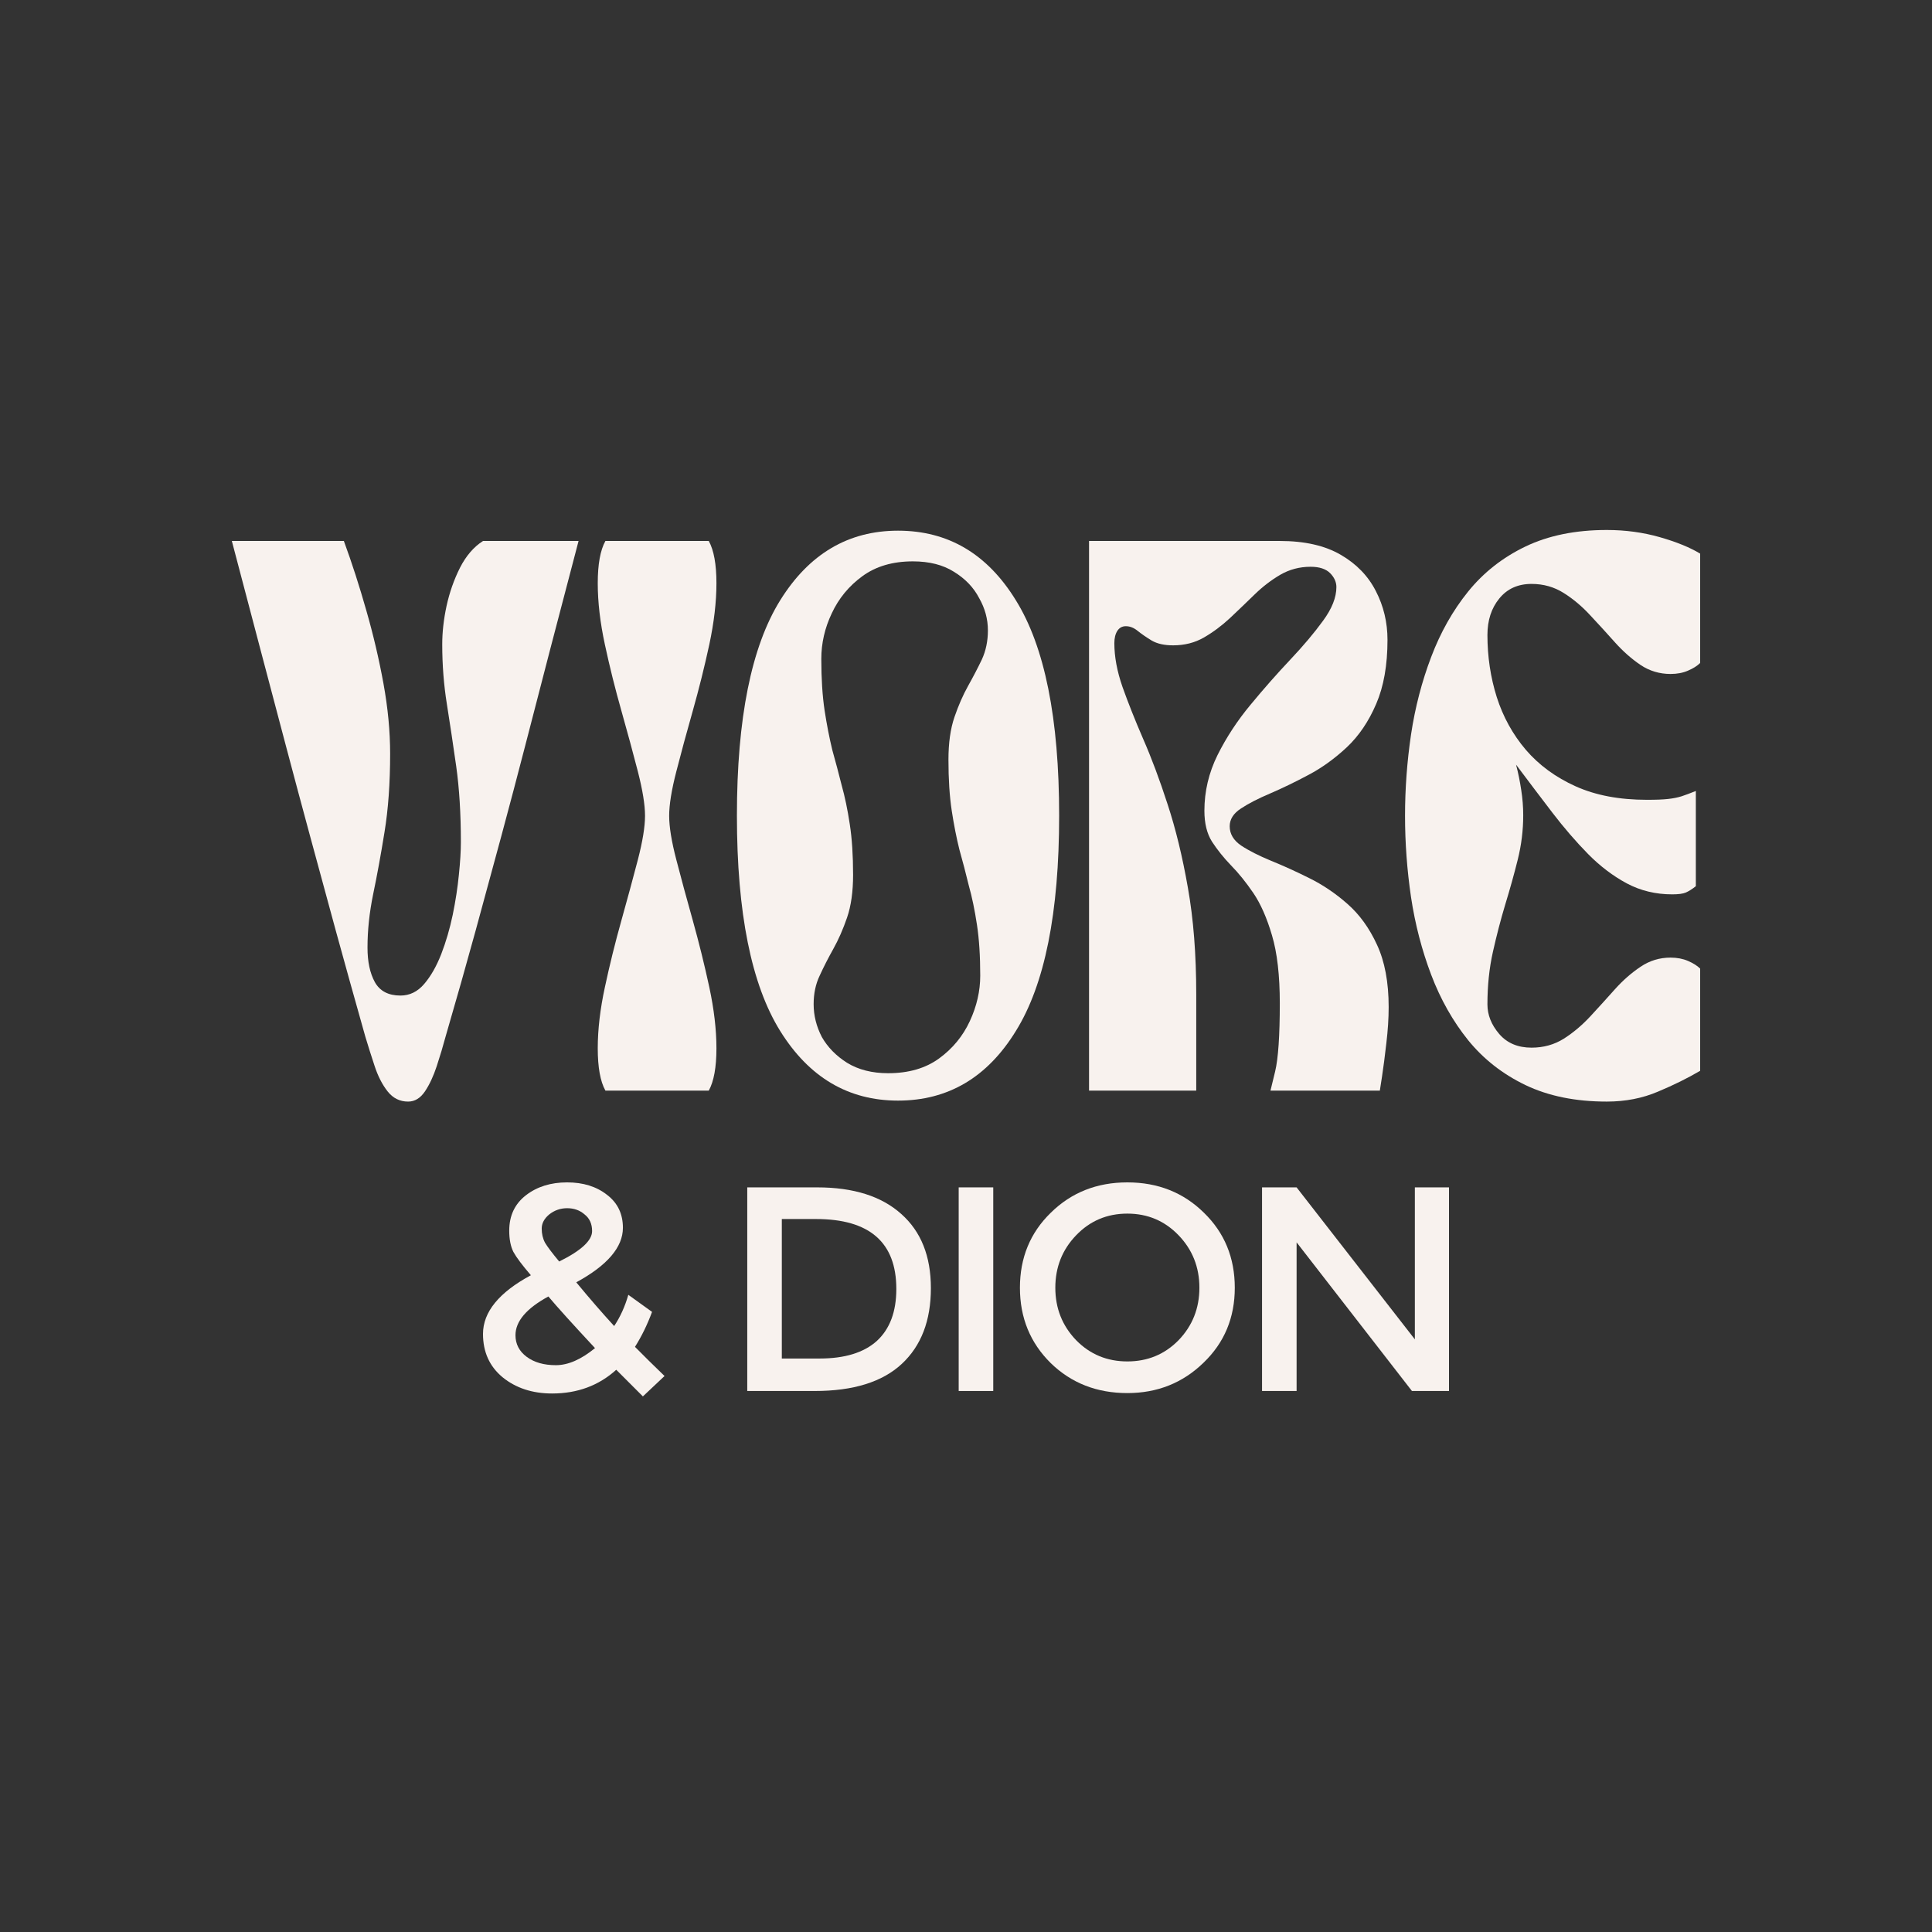
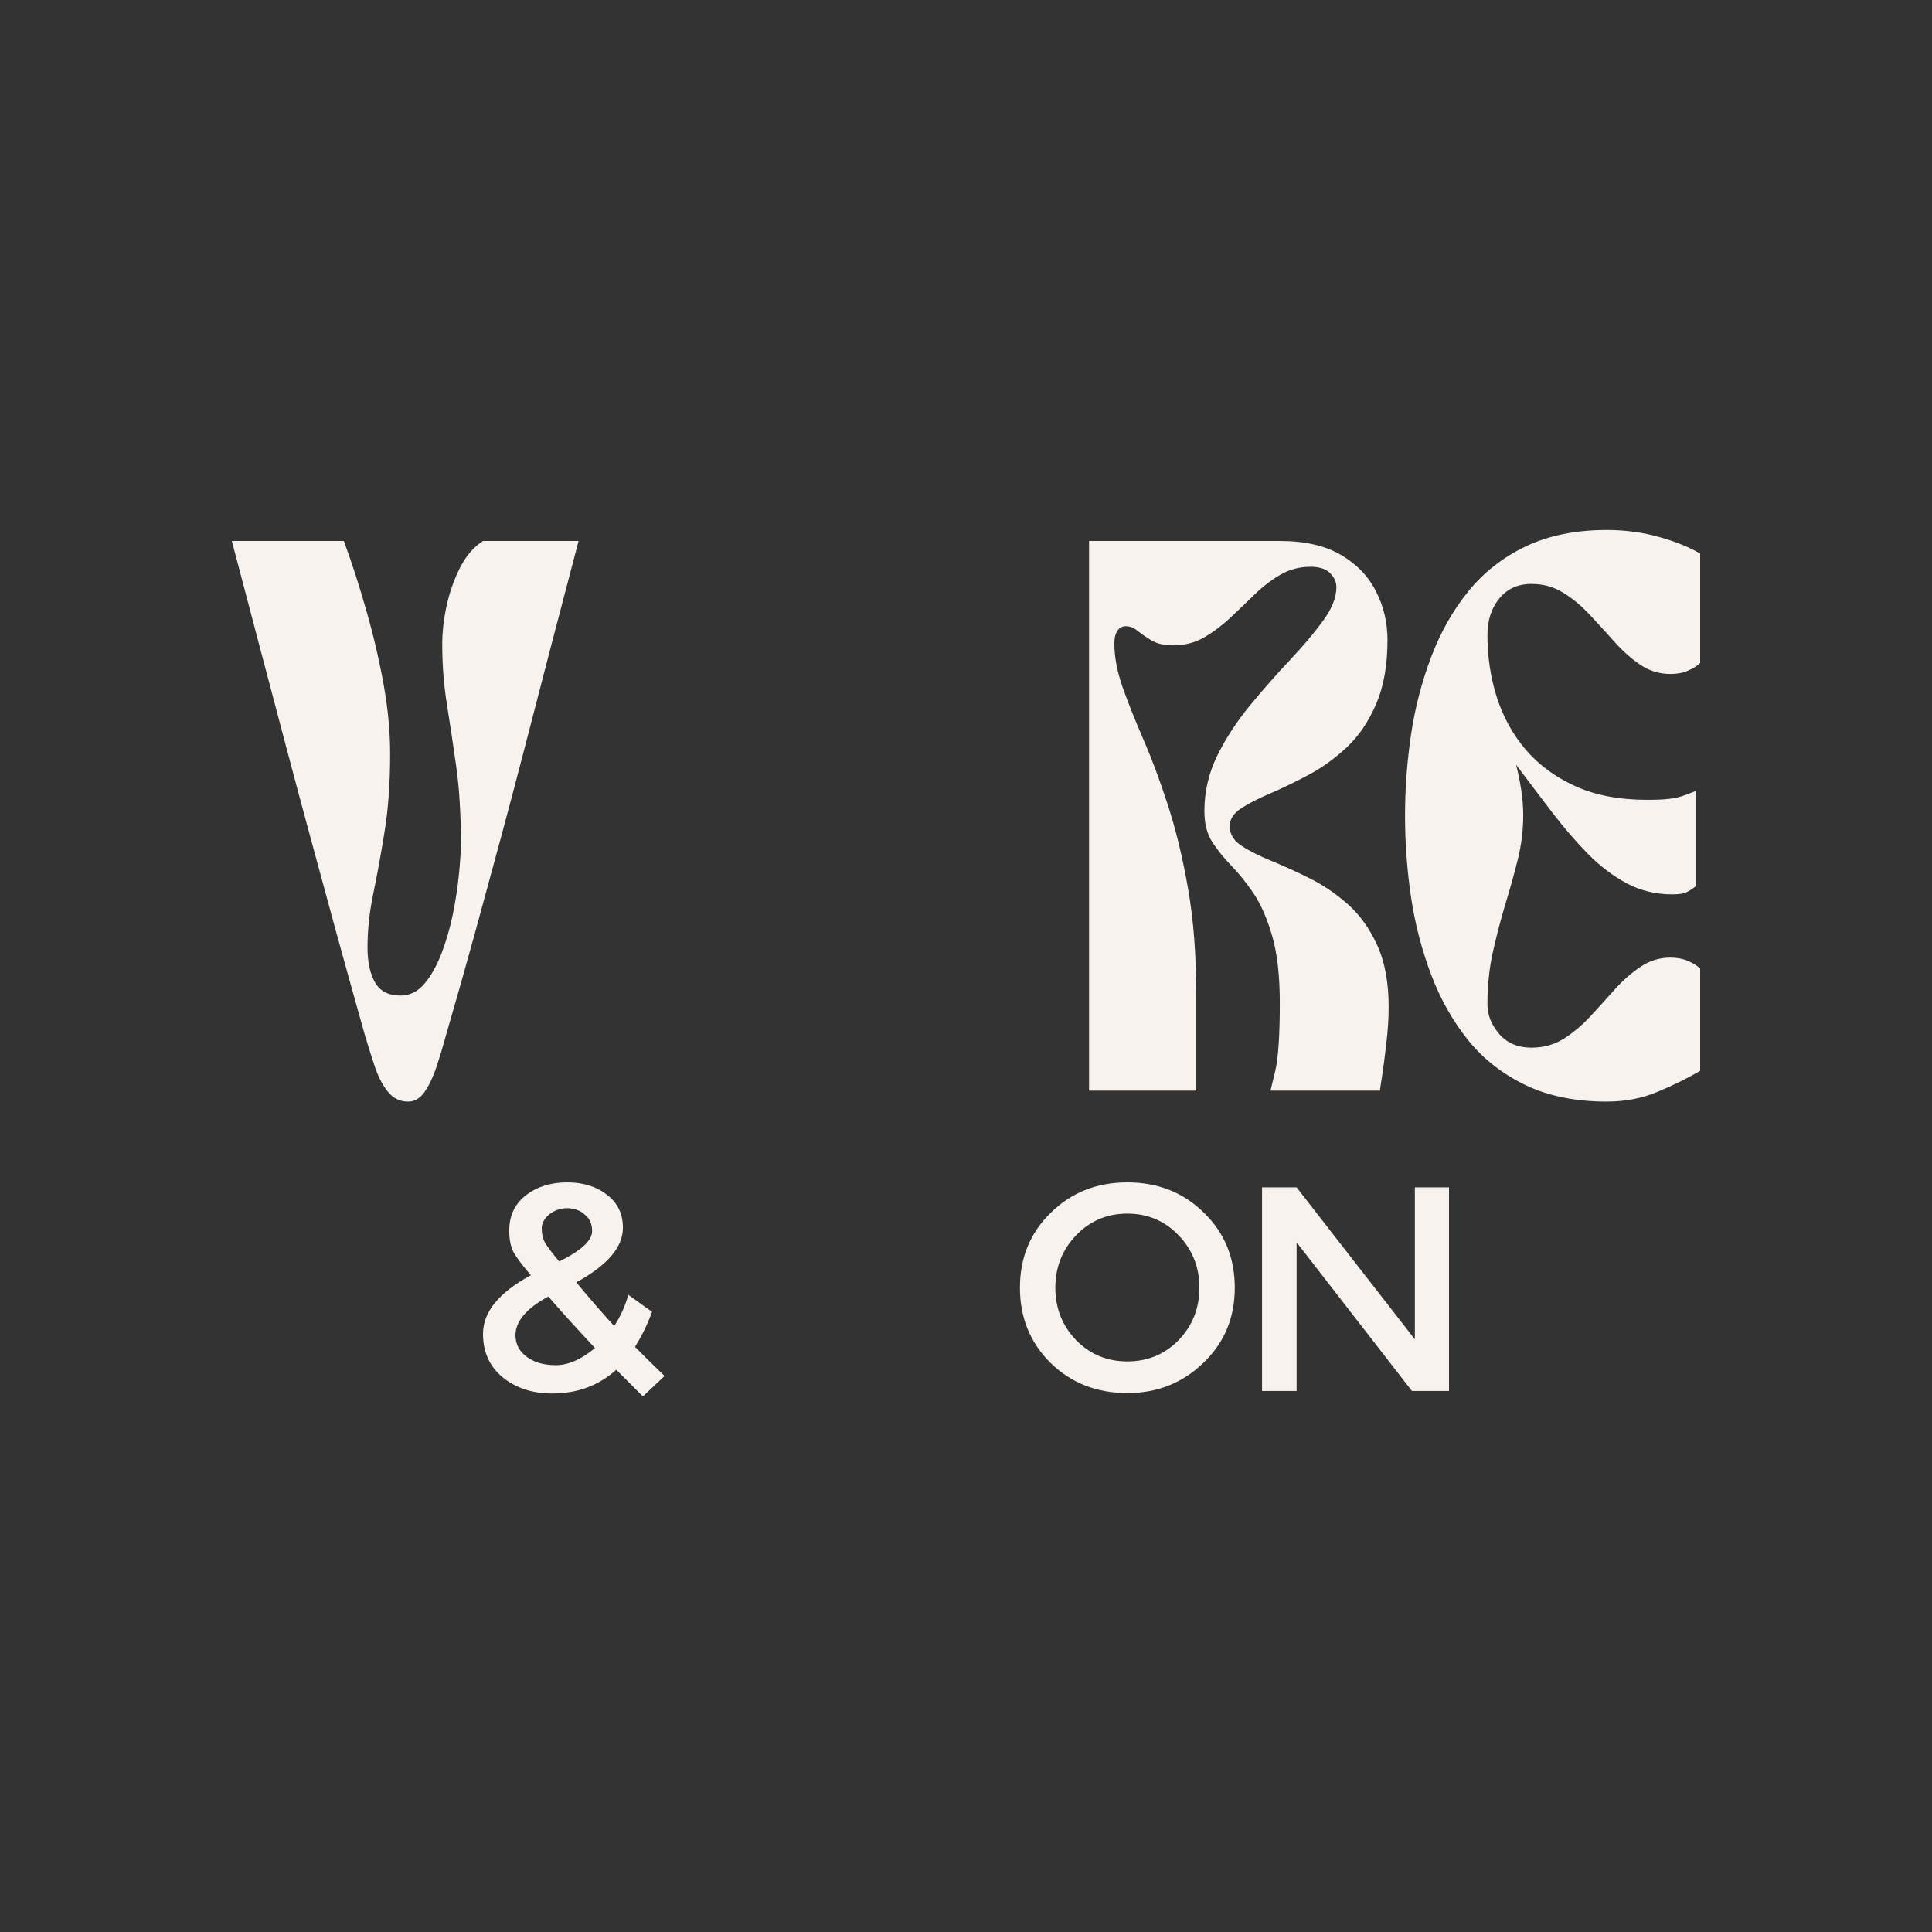
<svg xmlns="http://www.w3.org/2000/svg" width="500" height="500" viewBox="0 0 500 500" fill="none">
  <rect x="0" y="0" width="500" height="500" fill="#333333" stroke="none" />
  <path d="M94.549 268.29C91.792 258.533 89.25 249.411 86.924 240.935C84.598 232.438 82.368 224.253 80.247 216.381C78.114 208.519 76.004 200.636 73.914 192.731C71.814 184.804 69.628 176.555 67.366 167.961C65.094 159.378 62.639 150.062 60 140.003H88.992C91.081 145.689 93.019 151.699 94.807 158.01C96.616 164.299 98.092 170.61 99.244 176.921C100.386 183.21 100.967 189.263 100.967 195.057C100.967 202.725 100.472 209.51 99.503 215.39C98.555 221.281 97.575 226.622 96.573 231.415C95.593 236.186 95.109 240.795 95.109 245.243C95.109 248.862 95.733 251.834 97.004 254.16C98.296 256.486 100.504 257.649 103.638 257.649C106.018 257.649 108.054 256.659 109.755 254.677C111.478 252.674 112.954 250.089 114.192 246.923C115.42 243.735 116.411 240.354 117.165 236.757C117.908 233.138 118.435 229.681 118.759 226.375C119.103 223.047 119.275 220.236 119.275 217.931C119.275 210.554 118.866 204.017 118.069 198.331C117.262 192.645 116.454 187.292 115.657 182.263C114.849 177.244 114.451 172.075 114.451 166.755C114.451 163.631 114.817 160.314 115.571 156.804C116.346 153.271 117.509 149.976 119.06 146.896C120.632 143.826 122.614 141.532 125.005 140.003H149.732C147.082 150.062 144.649 159.378 142.408 167.961C140.168 176.555 138.025 184.804 135.99 192.731C133.944 200.636 131.865 208.519 129.743 216.381C127.611 224.253 125.393 232.438 123.066 240.935C120.74 249.411 118.155 258.533 115.312 268.29C114.645 270.767 113.891 273.308 113.029 275.915C112.168 278.532 111.145 280.718 109.971 282.462C108.786 284.207 107.343 285.09 105.62 285.09C103.466 285.09 101.7 284.207 100.321 282.462C98.943 280.718 97.823 278.532 96.961 275.915C96.1 273.308 95.292 270.767 94.549 268.29Z" fill="#F8F2EE" />
-   <path d="M156.68 282.247C155.355 279.867 154.698 276.216 154.698 271.305C154.698 266.459 155.312 261.171 156.55 255.453C157.778 249.712 159.2 243.972 160.815 238.221C162.42 232.481 163.841 227.236 165.08 222.498C166.308 217.759 166.932 213.968 166.932 211.125C166.932 208.282 166.308 204.47 165.08 199.666C163.841 194.874 162.42 189.629 160.815 183.943C159.2 178.256 157.778 172.559 156.55 166.841C155.312 161.101 154.698 155.802 154.698 150.945C154.698 146.034 155.355 142.394 156.68 140.003H183.431C184.745 142.394 185.413 146.034 185.413 150.945C185.413 155.802 184.788 161.101 183.56 166.841C182.322 172.559 180.9 178.256 179.296 183.943C177.68 189.629 176.259 194.874 175.031 199.666C173.792 204.47 173.179 208.282 173.179 211.125C173.179 213.968 173.792 217.759 175.031 222.498C176.259 227.236 177.68 232.481 179.296 238.221C180.9 243.972 182.322 249.712 183.56 255.453C184.788 261.171 185.413 266.459 185.413 271.305C185.413 276.216 184.745 279.867 183.431 282.247H156.68Z" fill="#F8F2EE" />
  <path d="M281.844 282.247V140.003H331.212C337.641 140.003 342.897 141.199 346.978 143.579C351.049 145.937 354.086 149.071 356.068 152.97C358.071 156.847 359.083 161.058 359.083 165.592C359.083 172.139 358.103 177.675 356.154 182.177C354.226 186.689 351.695 190.426 348.572 193.377C345.438 196.306 342.132 198.697 338.664 200.528C335.218 202.369 331.922 203.963 328.799 205.31C325.665 206.634 323.124 207.937 321.174 209.23C319.214 210.5 318.245 212.03 318.245 213.839C318.245 215.821 319.236 217.49 321.217 218.836C323.221 220.161 325.795 221.464 328.928 222.756C332.052 224.027 335.347 225.513 338.793 227.236C342.261 228.938 345.567 231.156 348.701 233.913C351.825 236.649 354.388 240.181 356.369 244.511C358.372 248.818 359.385 254.192 359.385 260.622C359.385 263.551 359.18 266.685 358.782 270.013C358.405 273.351 358.028 276.216 357.662 278.629C357.285 281.041 357.102 282.247 357.102 282.247H328.799C328.799 282.247 329.198 280.599 330.005 277.293C330.802 273.965 331.212 268.074 331.212 259.631C331.212 252.426 330.533 246.568 329.187 242.055C327.862 237.554 326.258 233.903 324.362 231.113C322.467 228.335 320.539 225.944 318.59 223.962C316.662 221.959 315.025 219.913 313.679 217.845C312.354 215.756 311.697 213.085 311.697 209.833C311.697 204.814 312.828 200 315.1 195.402C317.394 190.814 320.248 186.463 323.673 182.349C327.087 178.213 330.49 174.358 333.882 170.761C337.296 167.142 340.14 163.771 342.412 160.638C344.706 157.514 345.858 154.607 345.858 151.936C345.858 150.622 345.309 149.416 344.221 148.317C343.123 147.229 341.443 146.68 339.181 146.68C336.338 146.68 333.721 147.369 331.341 148.748C328.982 150.126 326.753 151.839 324.664 153.874C322.564 155.92 320.453 157.945 318.331 159.948C316.199 161.93 313.948 163.61 311.568 164.988C309.209 166.345 306.549 167.013 303.599 167.013C301.326 167.013 299.474 166.604 298.041 165.764C296.631 164.902 295.424 164.073 294.423 163.265C293.443 162.468 292.42 162.059 291.364 162.059C290.417 162.059 289.684 162.468 289.167 163.265C288.65 164.073 288.392 165.139 288.392 166.453C288.392 169.964 289.092 173.733 290.503 177.783C291.935 181.81 293.712 186.291 295.844 191.223C297.998 196.134 300.109 201.777 302.177 208.153C304.266 214.507 306.022 221.712 307.432 229.778C308.865 237.823 309.586 247.009 309.586 257.348V282.247H281.844Z" fill="#F8F2EE" />
  <path d="M363.622 211.125C363.622 204.125 364.139 197.114 365.173 190.103C366.229 183.07 367.973 176.383 370.386 170.029C372.798 163.653 375.986 158.01 379.949 153.099C383.934 148.166 388.888 144.268 394.811 141.425C400.756 138.582 407.756 137.16 415.833 137.16C420.658 137.16 425.224 137.785 429.532 139.012C433.861 140.251 437.351 141.672 440 143.277V171.579C439.246 172.333 438.201 172.99 436.855 173.561C435.531 174.143 434.023 174.423 432.332 174.423C429.489 174.423 426.904 173.647 424.578 172.096C422.252 170.524 420.033 168.564 417.944 166.238C415.876 163.911 413.765 161.607 411.612 159.302C409.479 156.976 407.185 155.037 404.719 153.487C402.242 151.914 399.463 151.117 396.362 151.117C392.829 151.117 390.04 152.388 388.005 154.908C385.959 157.407 384.946 160.551 384.946 164.342C384.946 169.921 385.743 175.273 387.359 180.41C388.996 185.526 391.505 190.081 394.897 194.066C398.311 198.029 402.608 201.174 407.778 203.5C412.947 205.827 419.086 206.99 426.215 206.99C428.563 206.99 430.394 206.925 431.686 206.774C432.978 206.634 434.141 206.408 435.175 206.085C436.209 205.74 437.437 205.288 438.88 204.706V229.347C437.932 230.101 437.071 230.64 436.295 230.984C435.541 231.307 434.368 231.458 432.763 231.458C428.477 231.458 424.556 230.51 421.003 228.615C417.47 226.719 414.132 224.199 411.008 221.033C407.874 217.845 404.784 214.27 401.747 210.307C398.699 206.322 395.565 202.186 392.356 197.9C392.926 200.086 393.368 202.273 393.691 204.448C394.036 206.634 394.208 208.82 394.208 210.996C394.208 214.873 393.734 218.707 392.786 222.498C391.839 226.289 390.762 230.155 389.556 234.086C388.371 238.027 387.315 242.098 386.368 246.32C385.42 250.542 384.946 255.086 384.946 259.933C384.946 262.668 385.959 265.22 388.005 267.601C390.04 269.959 392.829 271.133 396.362 271.133C399.463 271.133 402.242 270.358 404.719 268.807C407.185 267.234 409.479 265.296 411.612 262.991C413.765 260.665 415.876 258.339 417.944 256.013C420.033 253.686 422.252 251.748 424.578 250.197C426.904 248.625 429.489 247.828 432.332 247.828C434.023 247.828 435.531 248.118 436.855 248.689C438.201 249.271 439.246 249.928 440 250.671V277.121C436.78 279.016 433.151 280.815 429.101 282.506C425.073 284.229 420.658 285.09 415.833 285.09C407.756 285.09 400.756 283.669 394.811 280.826C388.888 277.982 383.934 274.105 379.949 269.194C375.986 264.262 372.798 258.619 370.386 252.265C367.973 245.889 366.229 239.201 365.173 232.19C364.139 225.158 363.622 218.136 363.622 211.125Z" fill="#F8F2EE" />
  <path d="M125 345.225C125 339.55 129.131 334.485 137.393 330.031C135.166 327.445 133.657 325.433 132.867 323.996C132.148 322.559 131.789 320.727 131.789 318.5C131.789 314.621 133.226 311.568 136.099 309.341C138.973 307.114 142.529 306 146.768 306C150.935 306 154.383 307.078 157.113 309.233C159.843 311.316 161.208 314.154 161.208 317.746C161.208 322.775 157.185 327.48 149.139 331.863C152.515 335.958 155.784 339.729 158.945 343.178C160.525 340.807 161.747 338.113 162.609 335.096L168.751 339.514C167.53 342.819 166.057 345.836 164.333 348.566C164.908 349.141 166.057 350.29 167.781 352.014C169.506 353.667 170.906 355.031 171.984 356.109L166.38 361.389L159.484 354.493C154.958 358.588 149.426 360.635 142.888 360.635C137.788 360.635 133.513 359.234 130.065 356.432C126.688 353.631 125 349.895 125 345.225ZM143.858 353.307C147.019 353.307 150.396 351.835 153.988 348.889C148.169 342.639 144.146 338.185 141.919 335.527C136.243 338.616 133.405 341.956 133.405 345.548C133.405 347.847 134.375 349.715 136.315 351.152C138.255 352.589 140.769 353.307 143.858 353.307ZM140.194 317.962C140.194 319.327 140.482 320.548 141.056 321.625C141.703 322.703 142.924 324.319 144.72 326.475C150.396 323.673 153.234 321.051 153.234 318.608C153.234 316.74 152.587 315.303 151.294 314.298C150.073 313.22 148.564 312.681 146.768 312.681C145.044 312.681 143.499 313.22 142.134 314.298C140.841 315.375 140.194 316.597 140.194 317.962Z" fill="#F8F2EE" />
-   <path d="M211.494 307.293C220.905 307.293 228.161 309.592 233.262 314.19C238.362 318.716 240.913 325.11 240.913 333.371C240.913 341.777 238.398 348.314 233.37 352.984C228.341 357.654 220.833 359.989 210.847 359.989H193.39V307.293H211.494ZM211.171 315.483H202.334V351.583H212.141C218.606 351.583 223.527 350.074 226.904 347.057C230.28 343.968 231.969 339.478 231.969 333.587C231.969 321.518 225.036 315.483 211.171 315.483Z" fill="#F8F2EE" />
-   <path d="M248.108 307.293H257.053V359.989H248.108V307.293Z" fill="#F8F2EE" />
  <path d="M291.759 314.082C286.515 314.082 282.097 315.95 278.505 319.686C274.913 323.421 273.117 327.947 273.117 333.264C273.117 338.58 274.913 343.106 278.505 346.842C282.097 350.506 286.515 352.337 291.759 352.337C297.004 352.337 301.422 350.506 305.014 346.842C308.606 343.106 310.402 338.58 310.402 333.264C310.402 327.947 308.606 323.421 305.014 319.686C301.422 315.95 297.004 314.082 291.759 314.082ZM291.759 360.527C283.857 360.527 277.248 357.941 271.931 352.769C266.615 347.524 263.957 341.022 263.957 333.264C263.957 325.505 266.615 319.039 271.931 313.867C277.248 308.622 283.857 306 291.759 306C299.662 306 306.271 308.622 311.588 313.867C316.904 319.039 319.562 325.505 319.562 333.264C319.562 341.022 316.868 347.488 311.48 352.661C306.092 357.905 299.518 360.527 291.759 360.527Z" fill="#F8F2EE" />
  <path d="M366.164 307.293H375V359.989H365.409L335.559 321.518V359.989H326.615V307.293H335.559L366.164 346.626V307.293Z" fill="#F8F2EE" />
-   <path d="M232.41 284.837C219.551 284.837 209.387 278.833 201.918 266.825C194.448 254.817 190.713 236.238 190.713 211.088C190.713 185.937 194.448 167.358 201.918 155.35C209.387 143.342 219.551 137.338 232.41 137.338C245.363 137.338 255.527 143.342 262.902 155.35C270.372 167.358 274.106 185.937 274.106 211.088C274.106 236.238 270.372 254.817 262.902 266.825C255.527 278.833 245.363 284.837 232.41 284.837ZM210.569 259.875C210.569 262.806 211.278 265.643 212.696 268.385C214.209 271.032 216.384 273.254 219.22 275.051C222.151 276.847 225.697 277.745 229.857 277.745C235.152 277.745 239.548 276.469 243.047 273.916C246.545 271.363 249.193 268.148 250.989 264.272C252.785 260.395 253.684 256.471 253.684 252.5C253.684 247.395 253.4 242.998 252.833 239.311C252.265 235.529 251.556 232.125 250.705 229.099C249.949 225.979 249.145 222.906 248.294 219.881C247.538 216.855 246.876 213.499 246.309 209.811C245.741 206.029 245.458 201.632 245.458 196.621C245.458 192.272 245.978 188.585 247.018 185.559C248.058 182.533 249.24 179.839 250.563 177.475C251.887 175.111 253.069 172.842 254.109 170.667C255.149 168.398 255.669 165.893 255.669 163.151C255.669 160.22 254.913 157.43 253.4 154.783C251.982 152.041 249.807 149.772 246.876 147.975C244.04 146.179 240.494 145.281 236.239 145.281C231.039 145.281 226.69 146.557 223.191 149.11C219.693 151.663 217.046 154.878 215.249 158.754C213.453 162.536 212.554 166.46 212.554 170.526C212.554 175.631 212.838 180.075 213.405 183.857C213.973 187.545 214.634 190.948 215.391 194.069C216.242 197.094 217.046 200.12 217.802 203.145C218.653 206.171 219.362 209.575 219.929 213.357C220.497 217.044 220.78 221.393 220.78 226.405C220.78 230.754 220.26 234.441 219.22 237.467C218.18 240.493 216.998 243.187 215.675 245.551C214.351 247.915 213.169 250.231 212.129 252.5C211.089 254.675 210.569 257.133 210.569 259.875Z" fill="#F8F2EE" />
</svg>